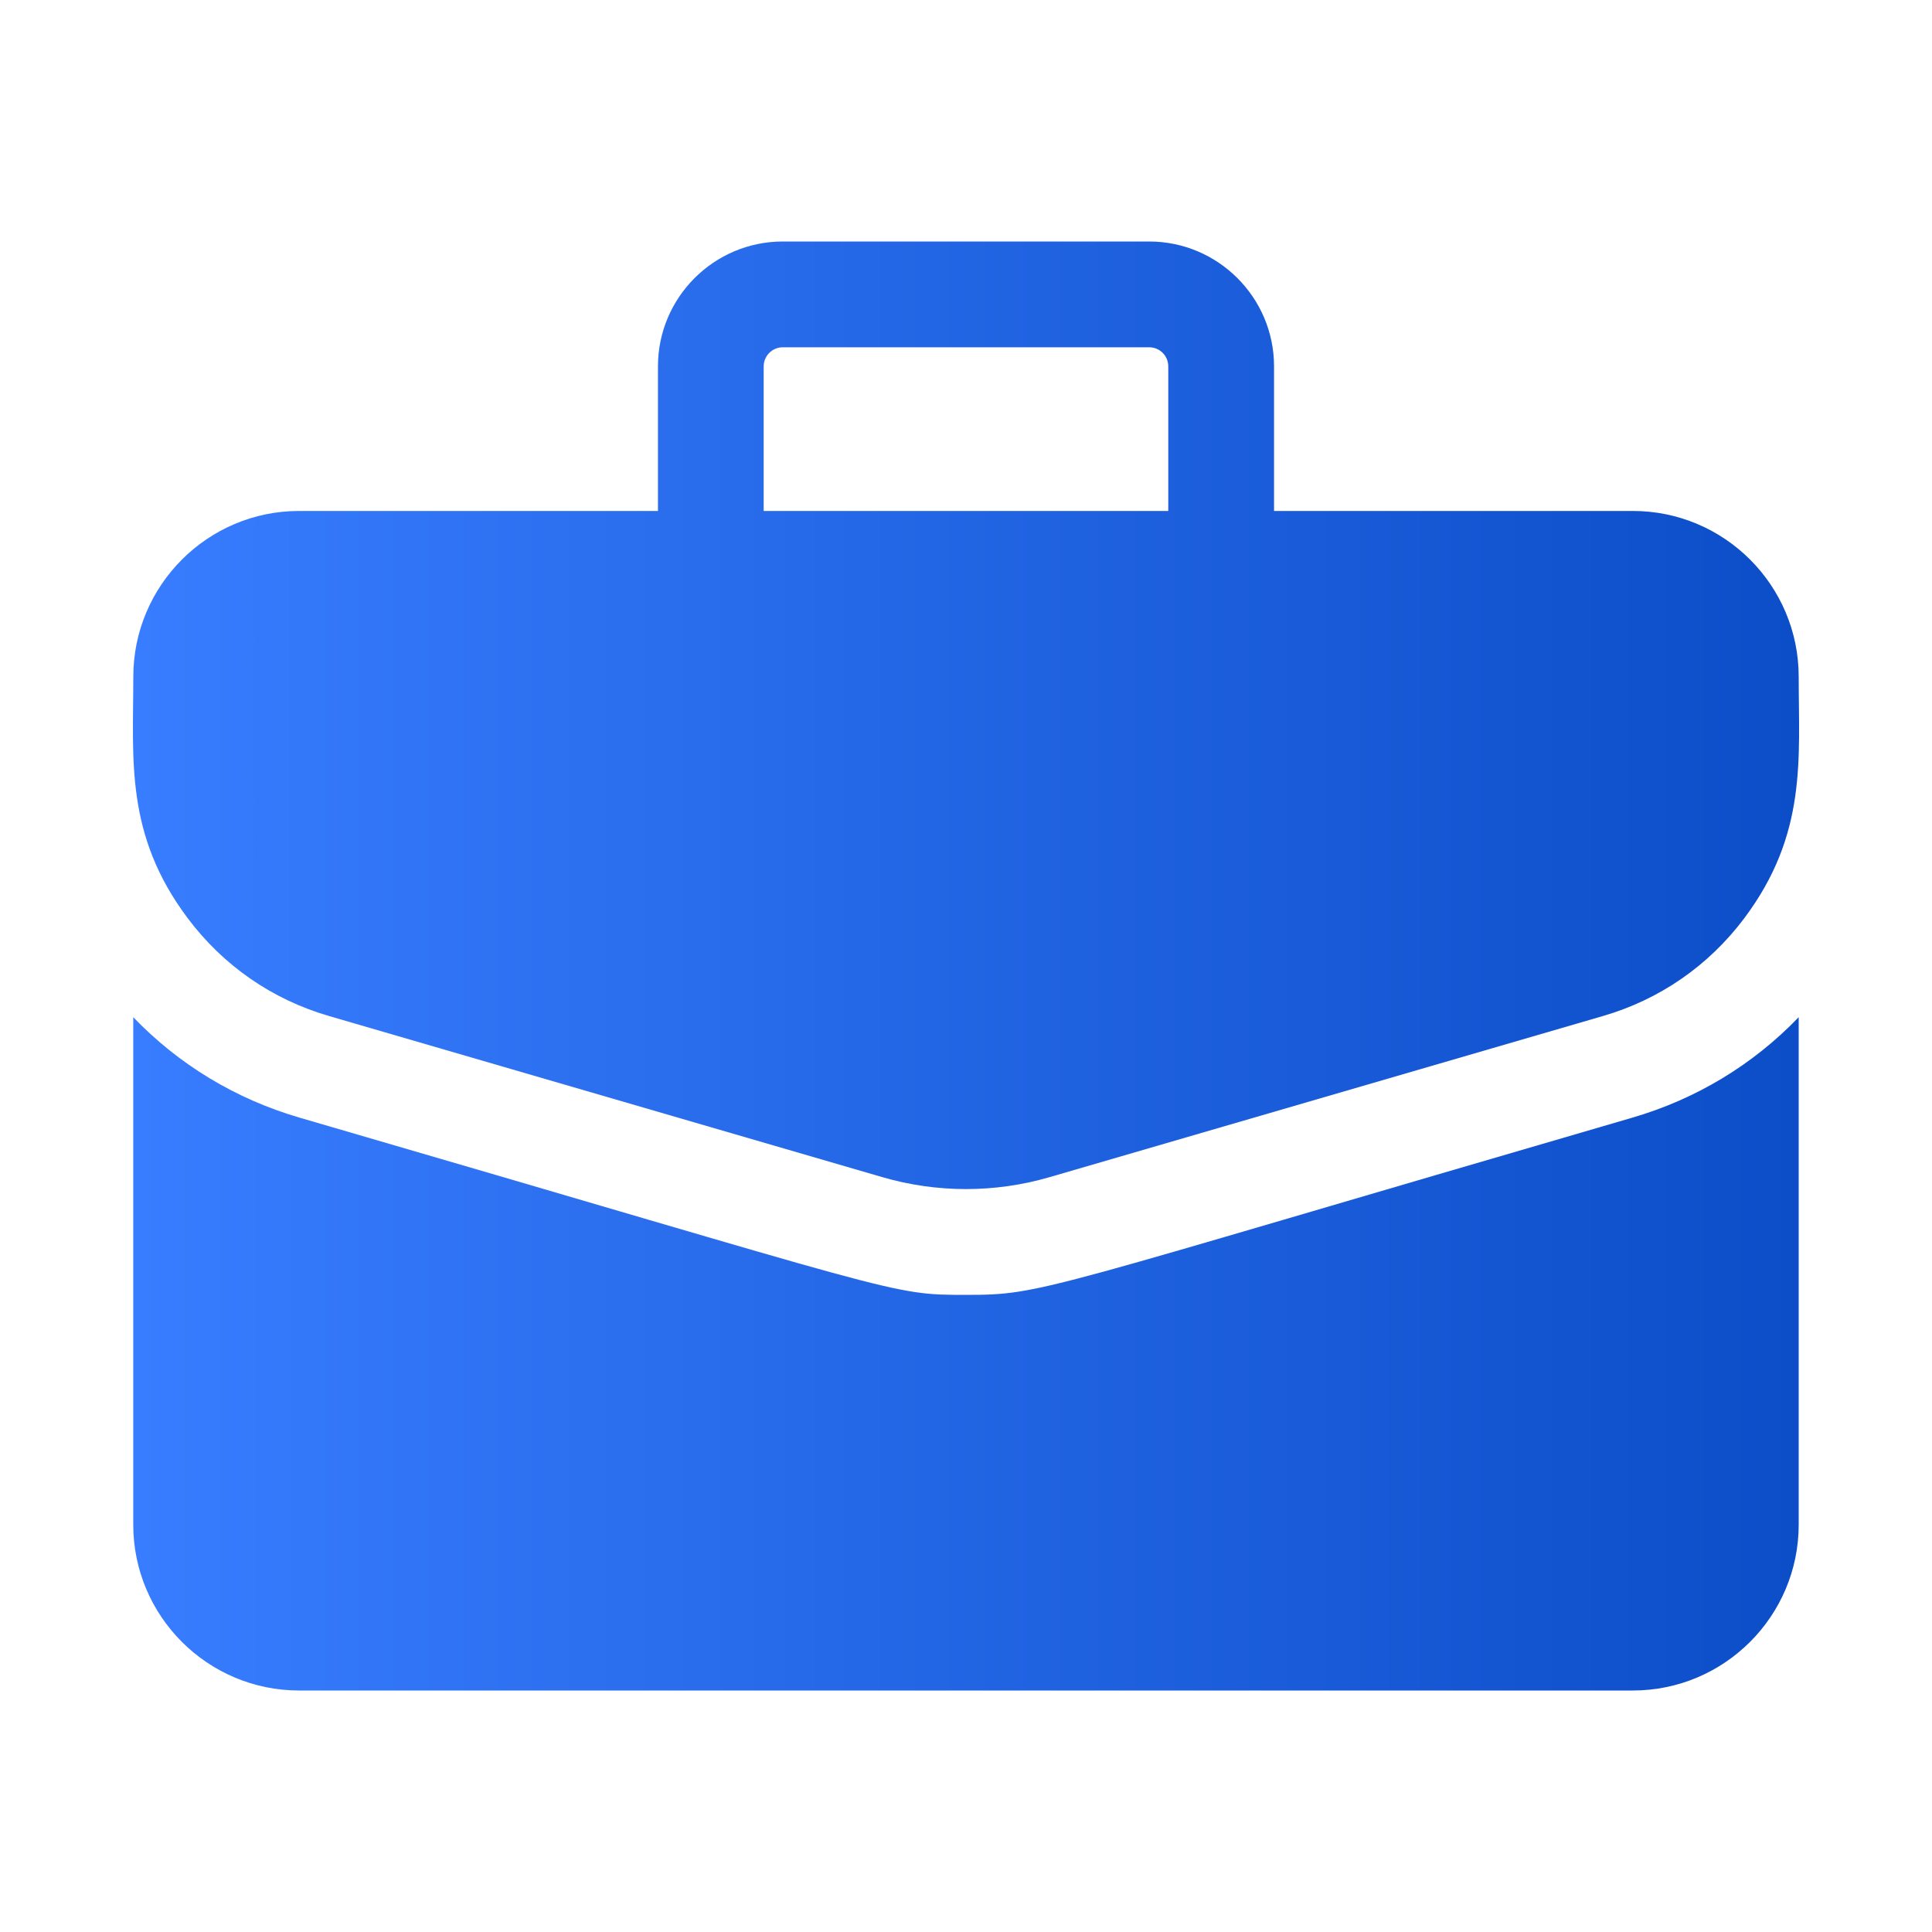
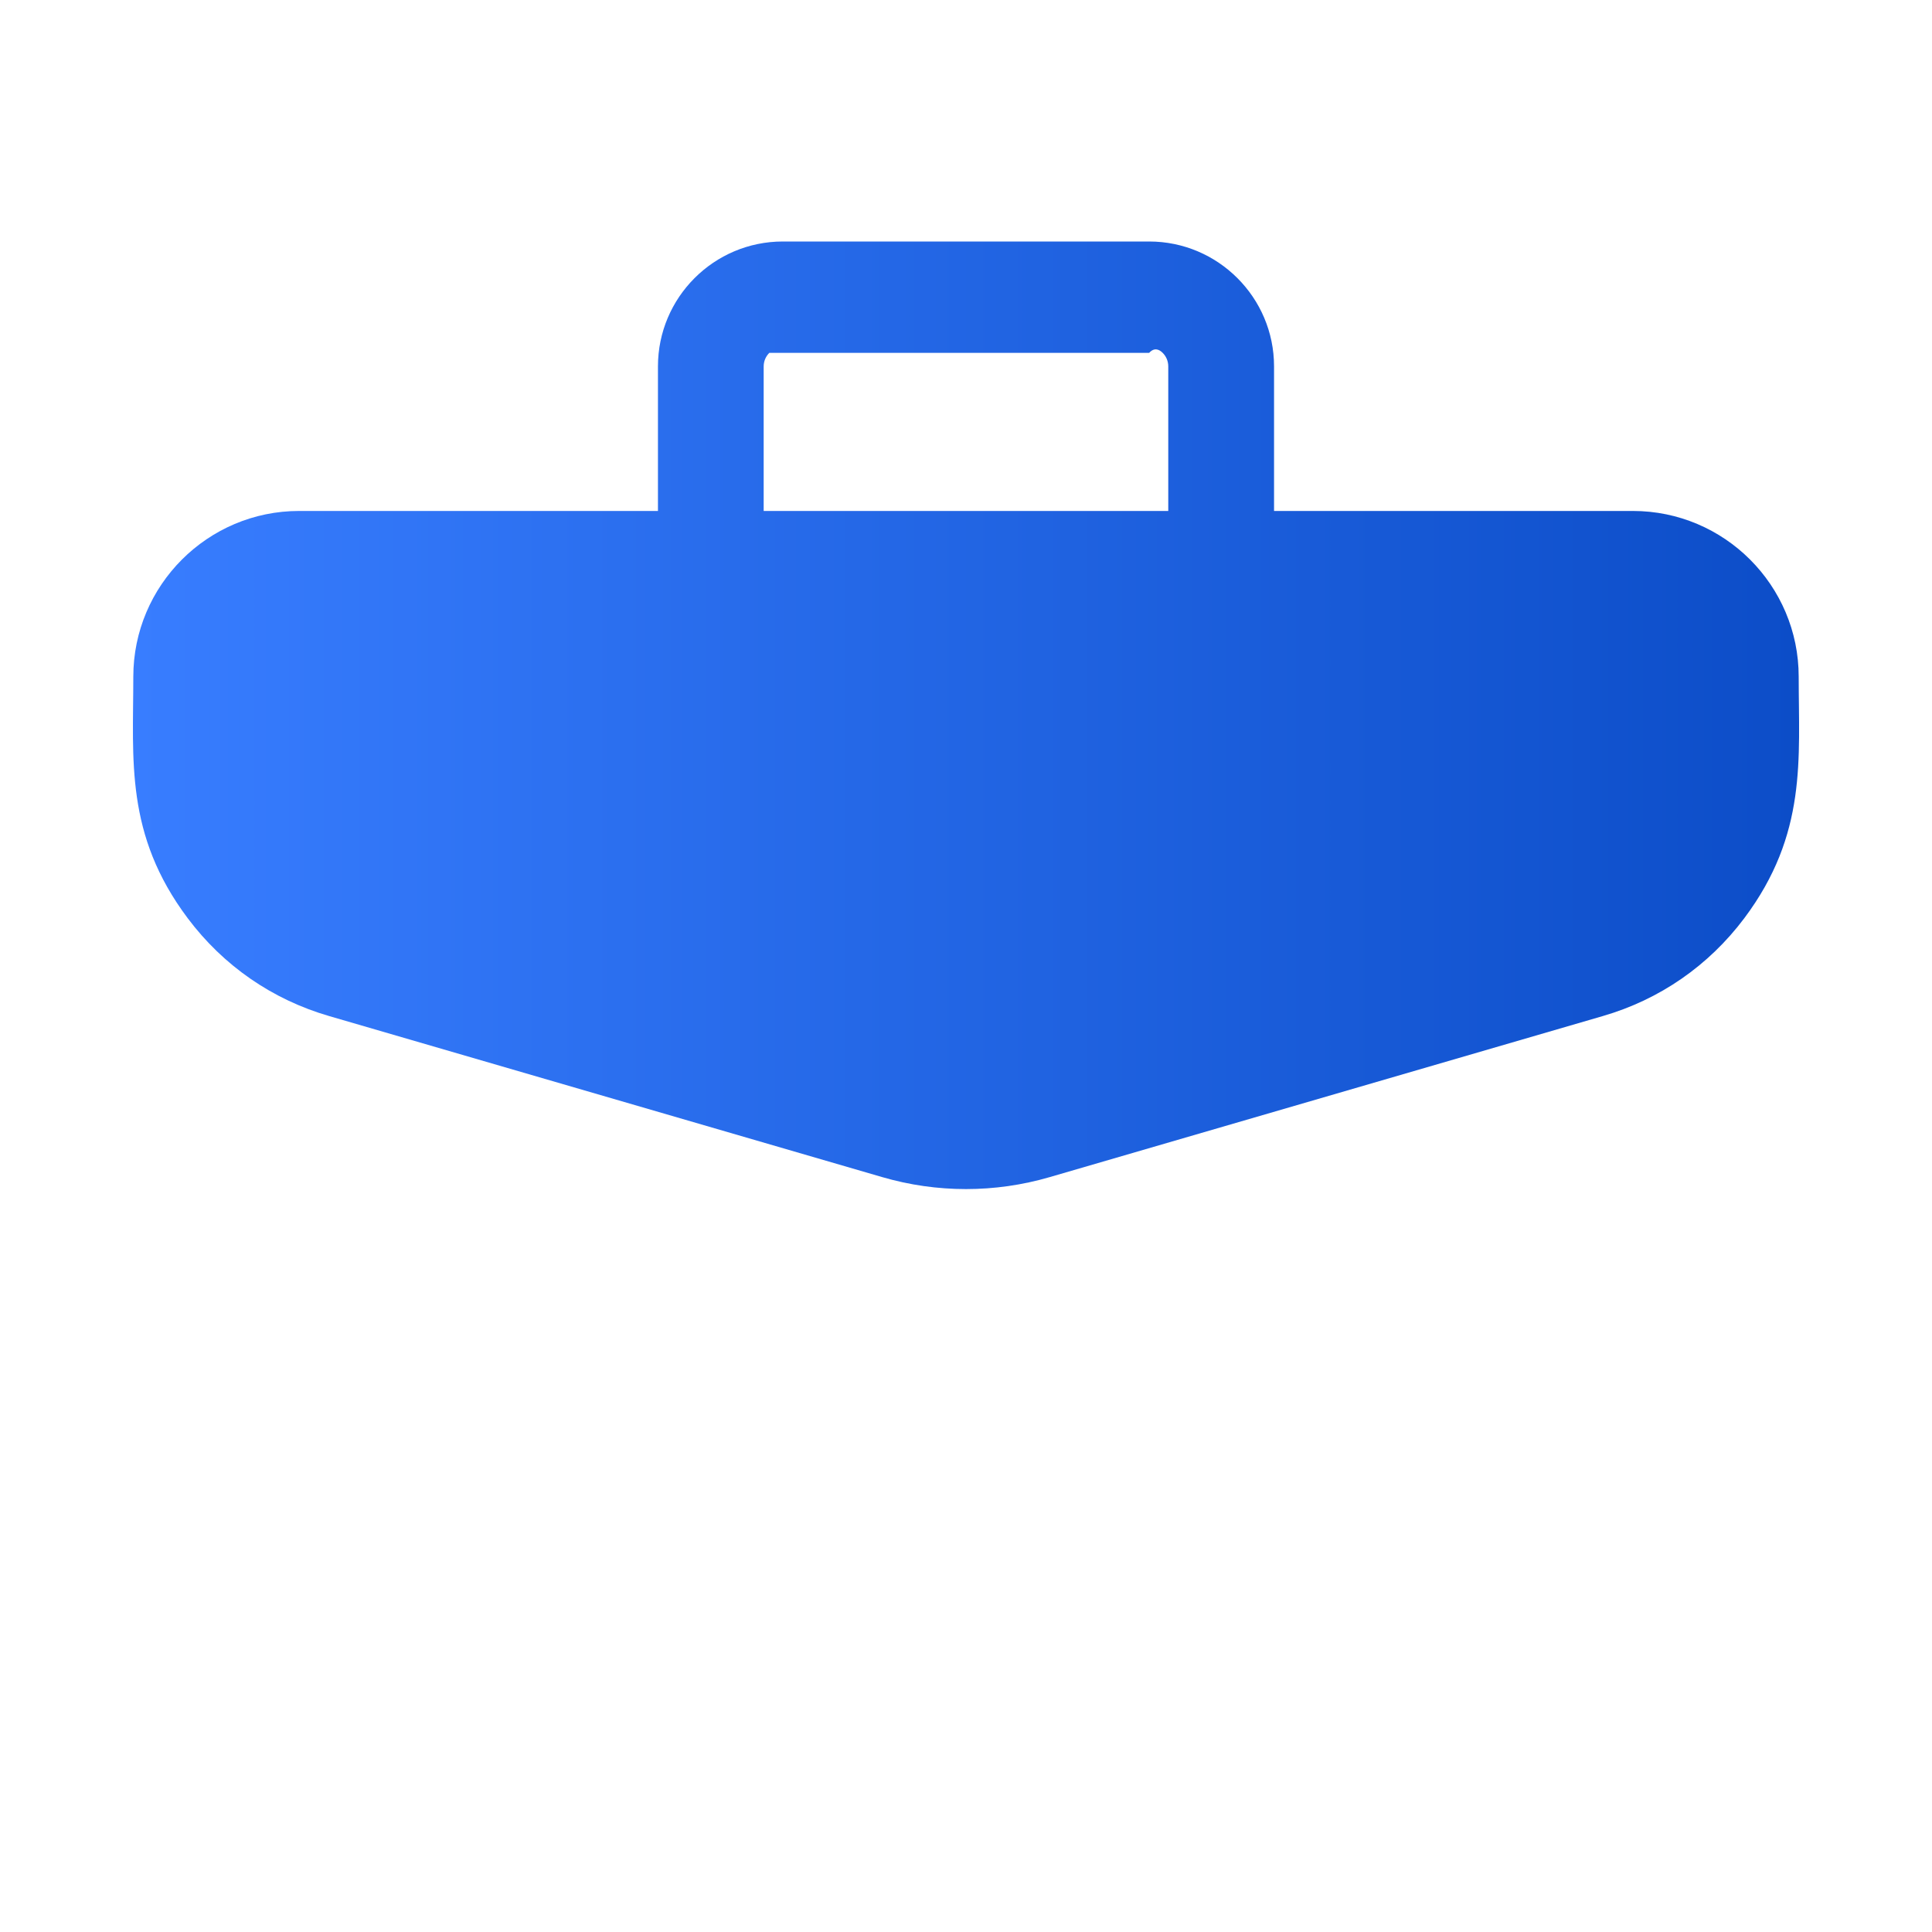
<svg xmlns="http://www.w3.org/2000/svg" width="36" height="36" viewBox="0 0 36 36" fill="none">
-   <path d="M30.427 9.521H23.74V6.827C23.74 5.544 22.696 4.5 21.413 4.5H14.586C13.303 4.5 12.26 5.544 12.26 6.827V9.521H5.573C3.87 9.521 2.484 10.907 2.484 12.61C2.484 14.158 2.325 15.547 3.498 17.11C4.161 17.994 5.073 18.625 6.134 18.933L16.44 21.934C17.459 22.231 18.541 22.231 19.559 21.934L29.865 18.933C30.927 18.625 31.838 17.994 32.502 17.11C33.679 15.54 33.516 14.136 33.516 12.61C33.516 10.907 32.13 9.521 30.427 9.521ZM14.23 6.827C14.23 6.732 14.268 6.642 14.335 6.575C14.402 6.508 14.492 6.471 14.586 6.471H21.413C21.508 6.471 21.598 6.508 21.665 6.575C21.732 6.642 21.769 6.732 21.769 6.827V9.521H14.23V6.827Z" fill="url(#paint0_linear_103_791)" />
-   <path d="M30.416 20.826C19.3 24.062 19.444 24.128 17.999 24.128C16.566 24.128 16.906 24.122 5.583 20.826C4.389 20.478 3.332 19.837 2.483 18.954V28.411C2.483 30.114 3.869 31.5 5.573 31.5H30.426C32.13 31.5 33.516 30.114 33.516 28.411V18.954C32.667 19.837 31.61 20.478 30.416 20.826Z" fill="url(#paint1_linear_103_791)" />
+   <path d="M30.427 9.521H23.74V6.827C23.74 5.544 22.696 4.5 21.413 4.5H14.586C13.303 4.5 12.26 5.544 12.26 6.827V9.521H5.573C3.87 9.521 2.484 10.907 2.484 12.61C2.484 14.158 2.325 15.547 3.498 17.11C4.161 17.994 5.073 18.625 6.134 18.933L16.44 21.934C17.459 22.231 18.541 22.231 19.559 21.934L29.865 18.933C30.927 18.625 31.838 17.994 32.502 17.11C33.679 15.54 33.516 14.136 33.516 12.61C33.516 10.907 32.13 9.521 30.427 9.521ZM14.23 6.827C14.23 6.732 14.268 6.642 14.335 6.575H21.413C21.508 6.471 21.598 6.508 21.665 6.575C21.732 6.642 21.769 6.732 21.769 6.827V9.521H14.23V6.827Z" fill="url(#paint0_linear_103_791)" />
  <defs>
    <linearGradient id="paint0_linear_103_791" x1="33.523" y1="13.329" x2="2.477" y2="13.329" gradientUnits="userSpaceOnUse">
      <stop stop-color="#0C4DC8" />
      <stop offset="1" stop-color="#387DFF" />
    </linearGradient>
    <linearGradient id="paint1_linear_103_791" x1="33.516" y1="25.227" x2="2.483" y2="25.227" gradientUnits="userSpaceOnUse">
      <stop stop-color="#0C4DC8" />
      <stop offset="1" stop-color="#387DFF" />
    </linearGradient>
  </defs>
</svg>